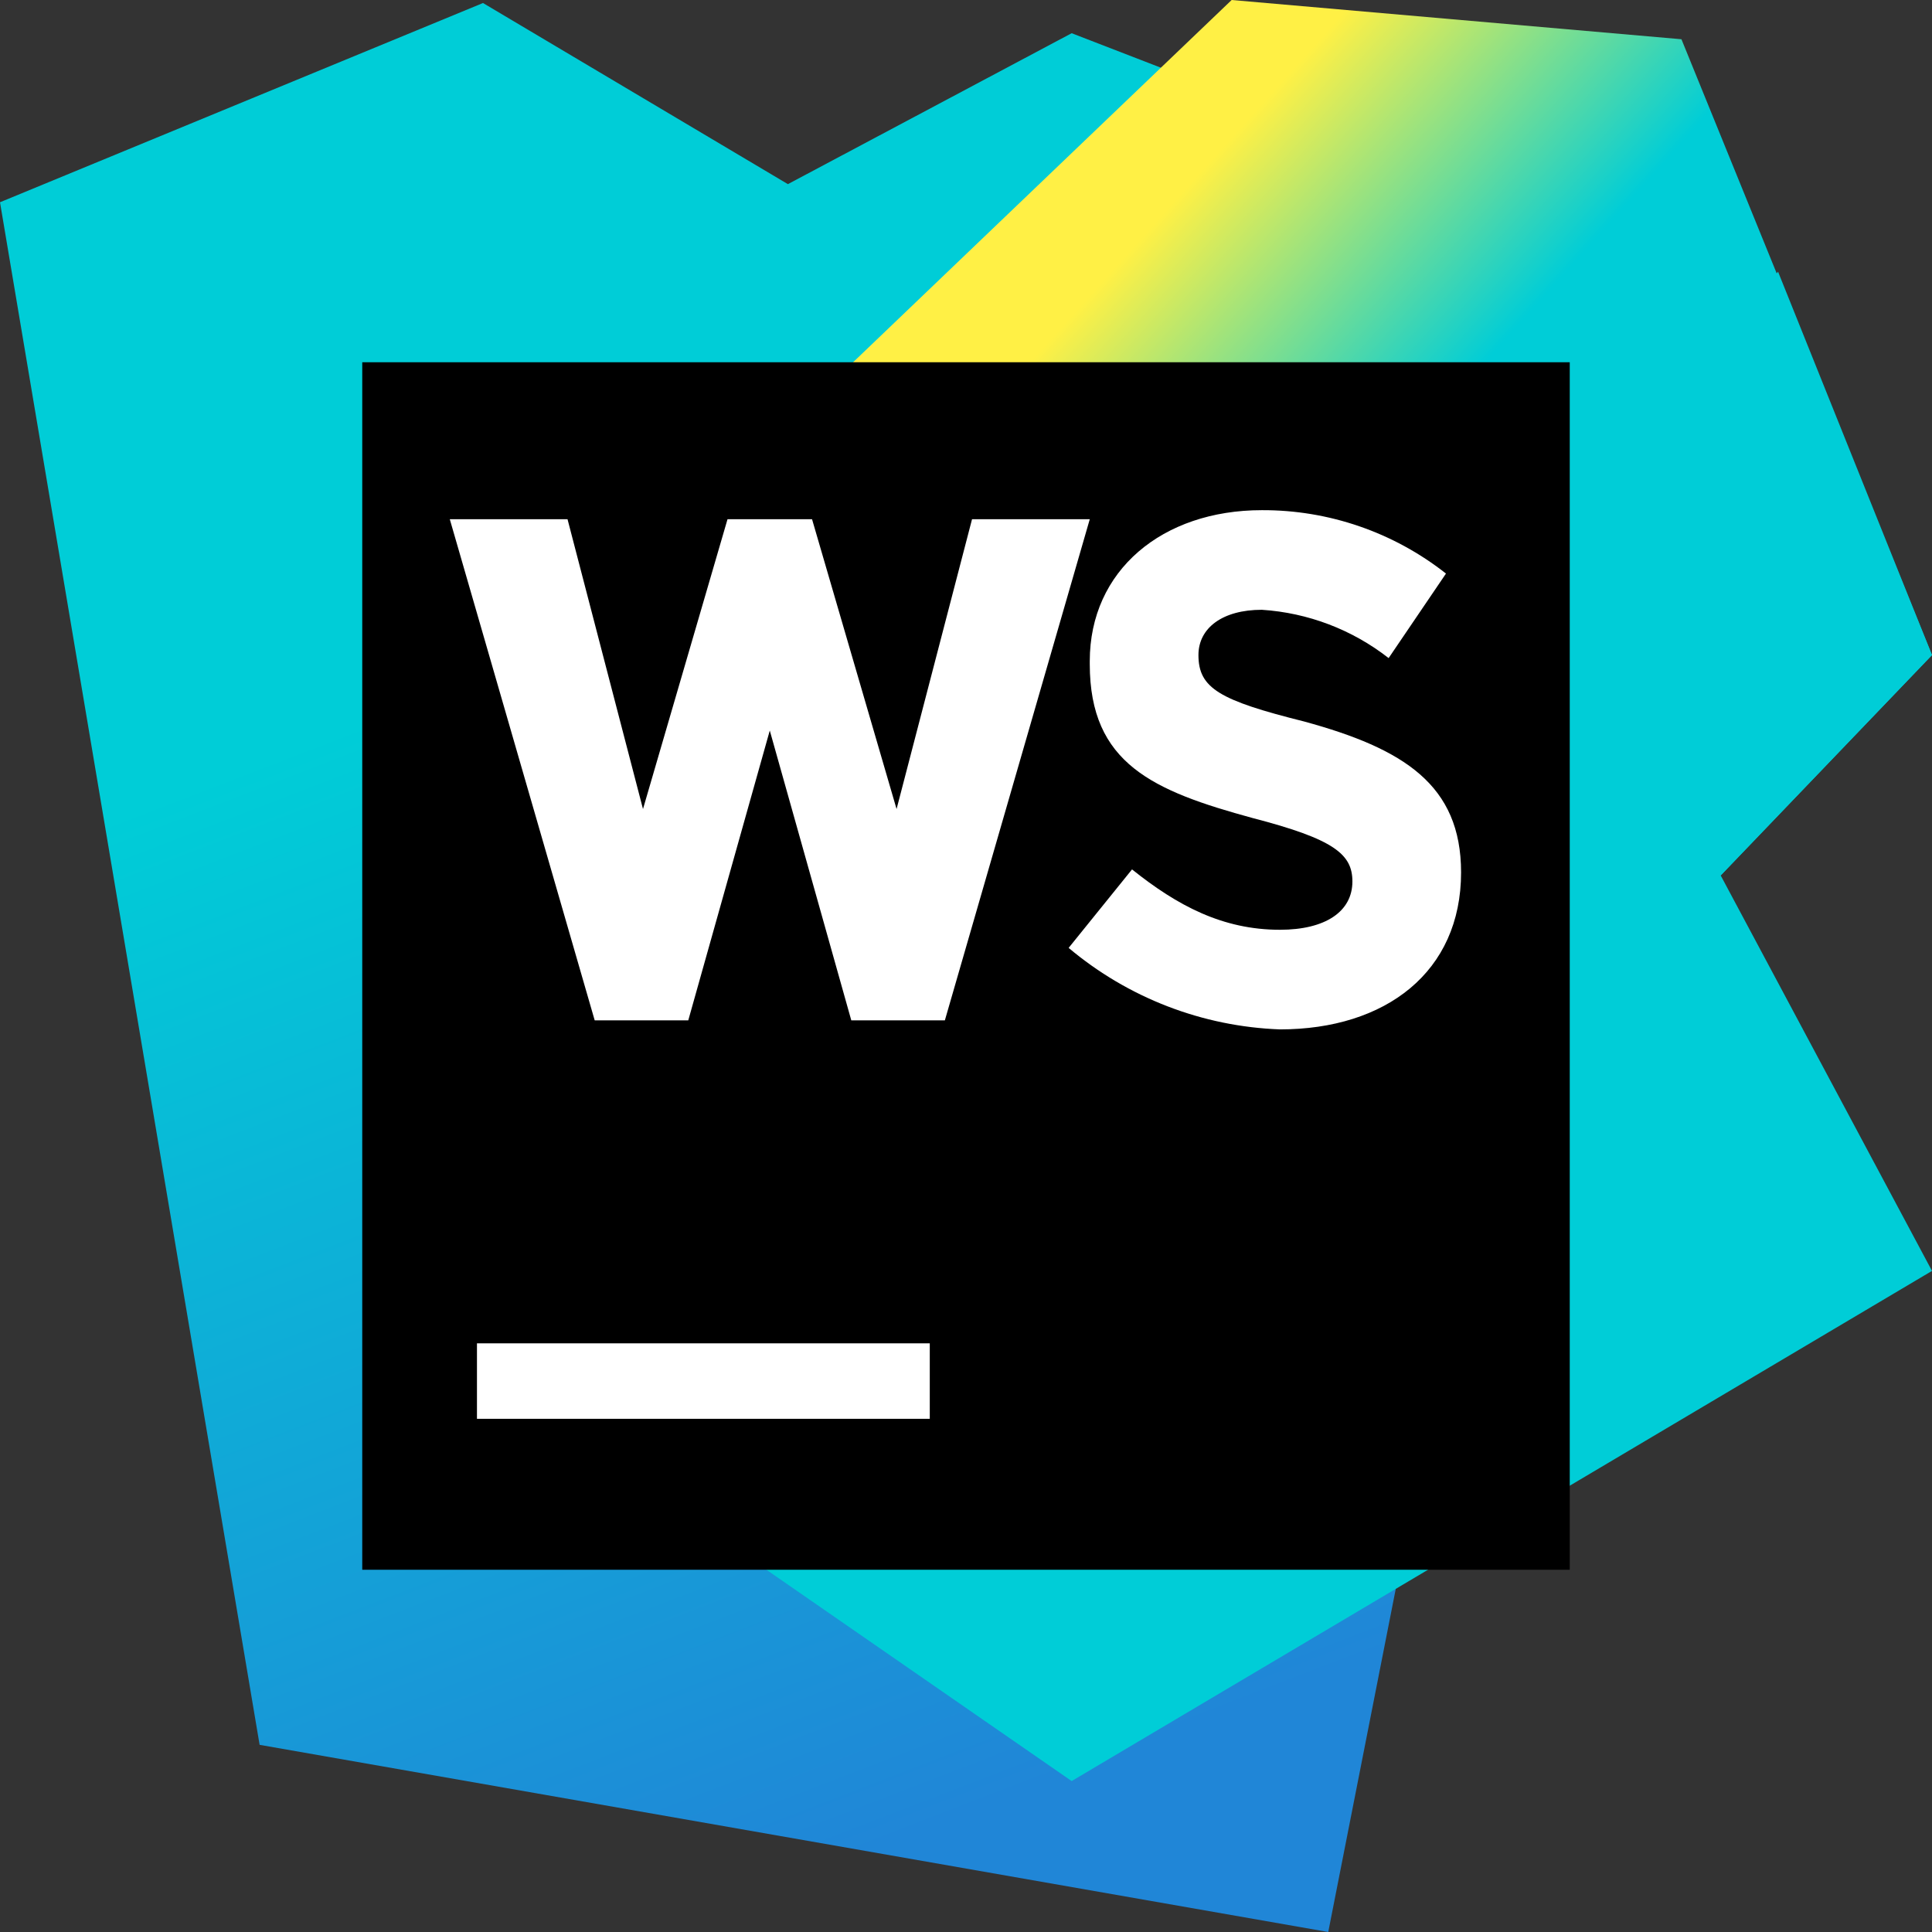
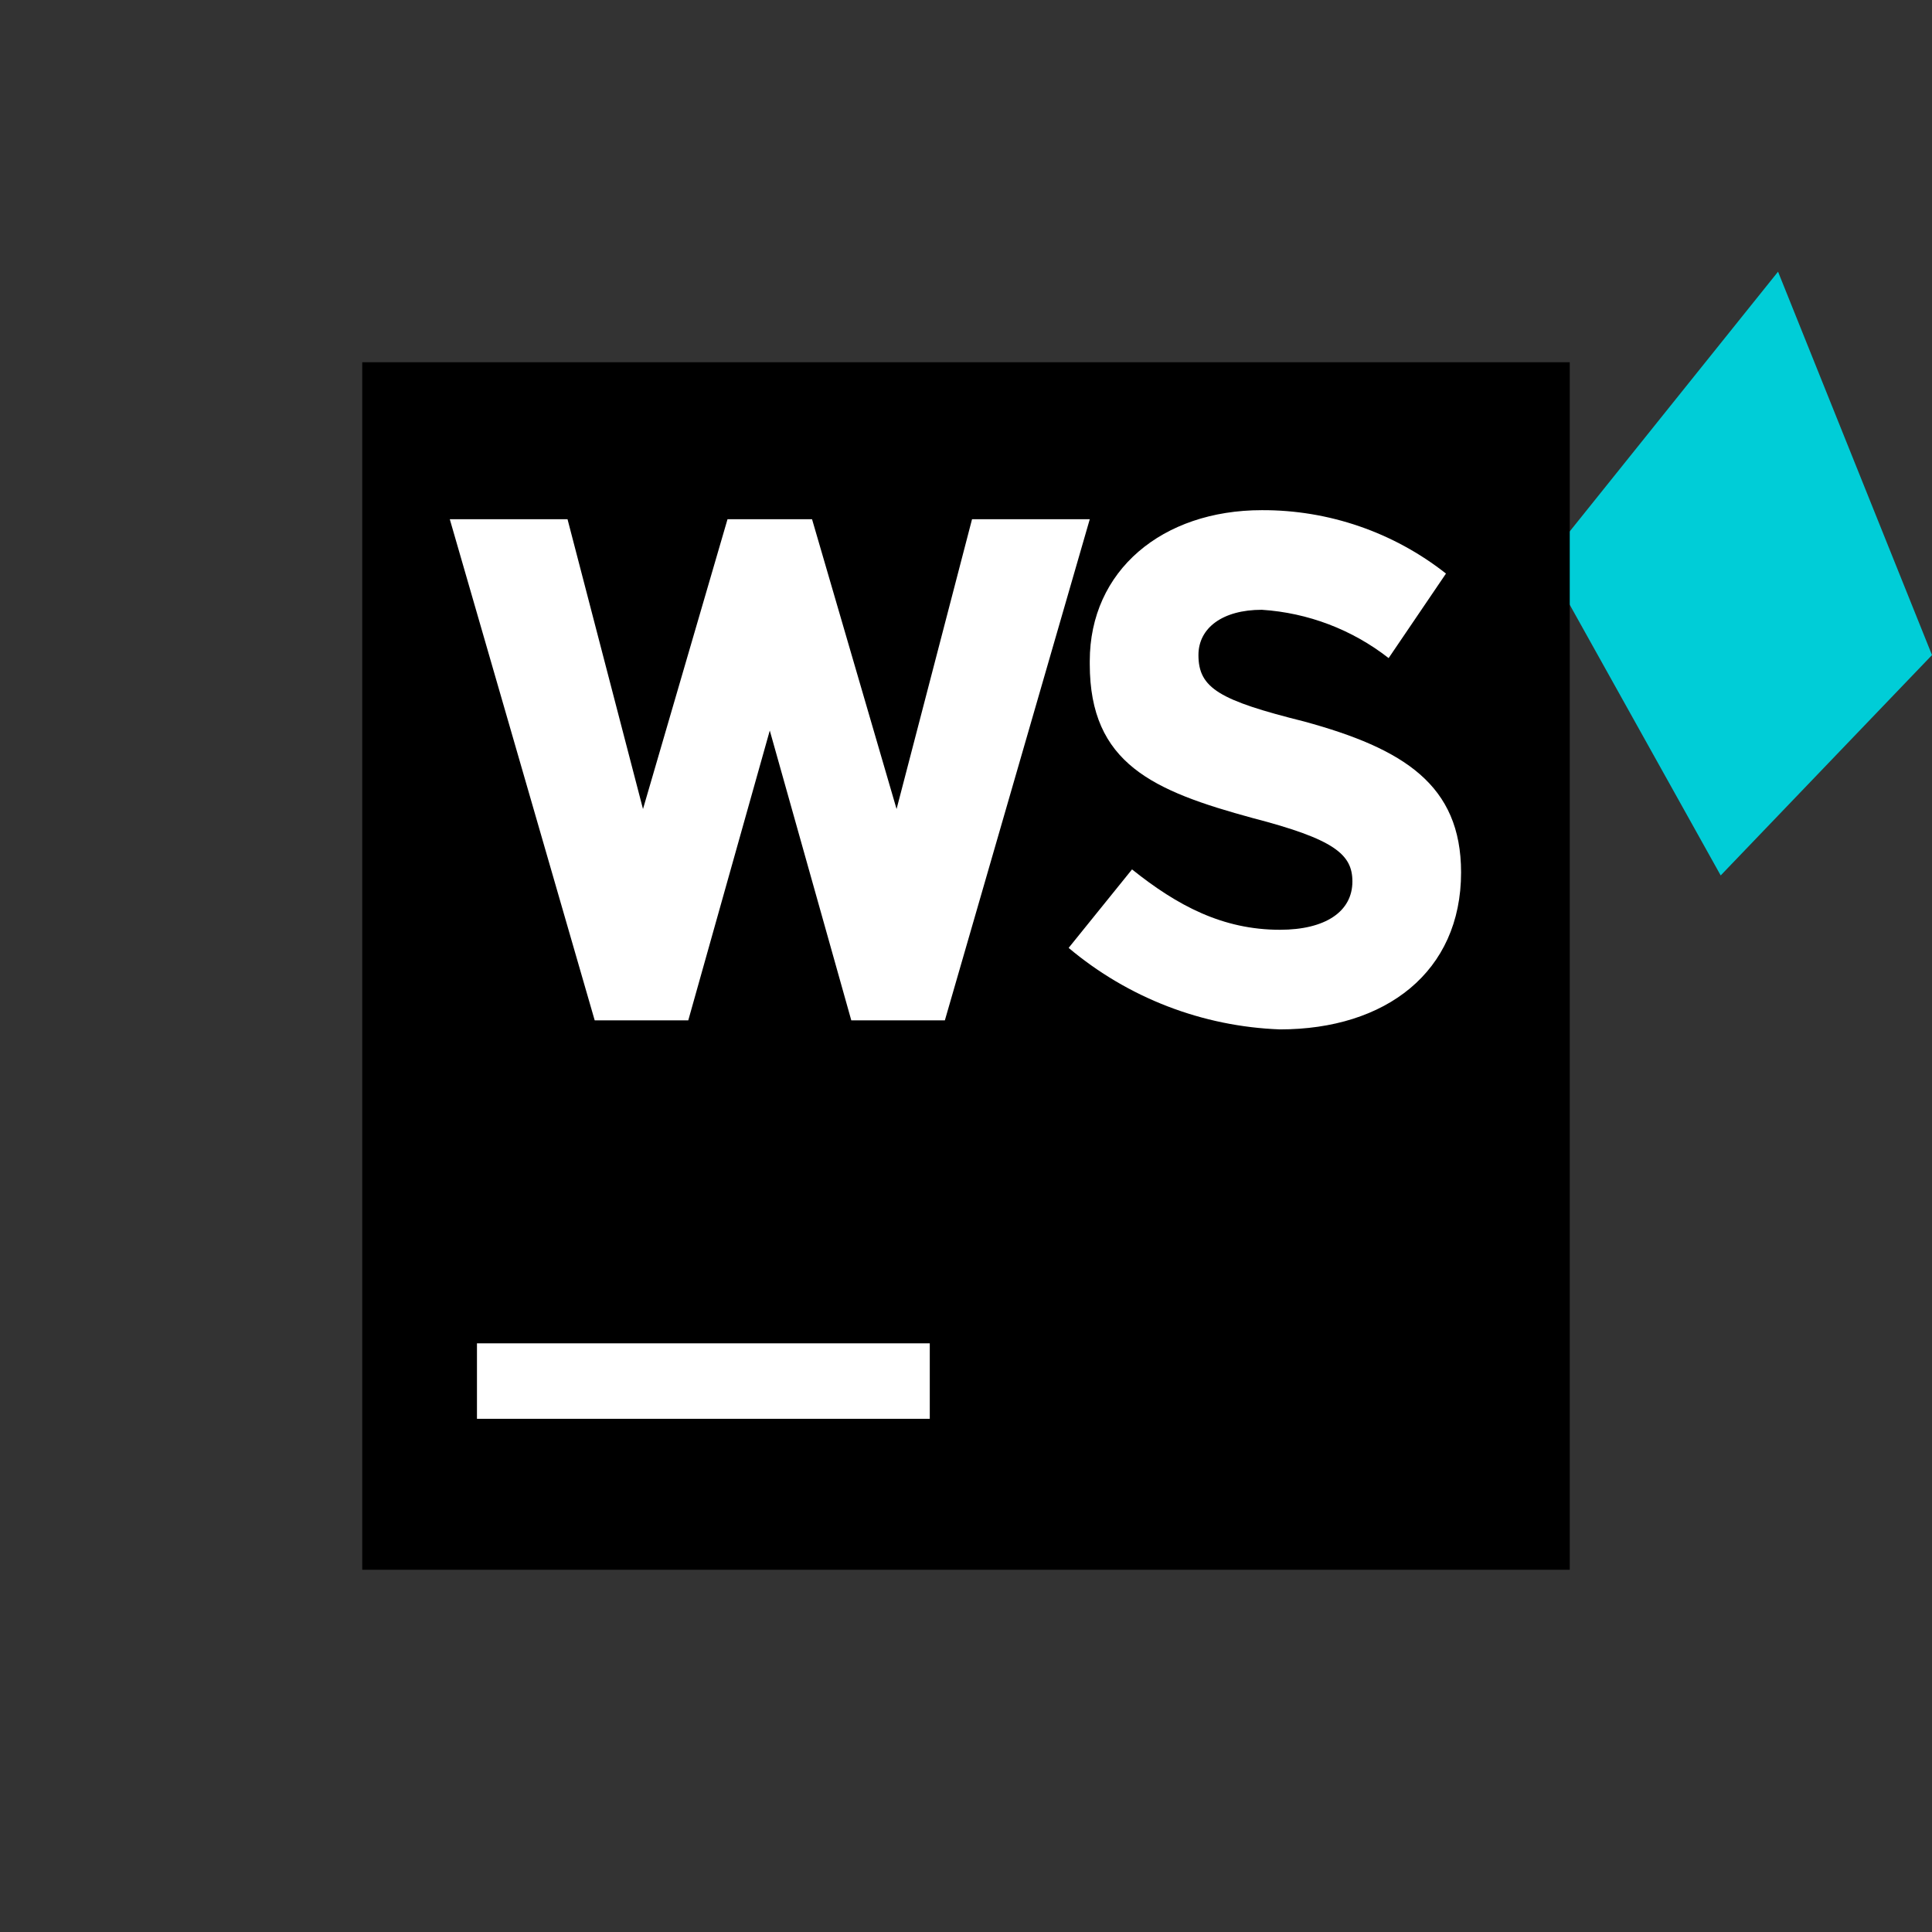
<svg xmlns="http://www.w3.org/2000/svg" width="800px" height="800px" viewBox="0 0 256 256" version="1.1" preserveAspectRatio="xMidYMid">
  <rect x="0" y="0" width="256" height="256" fill="#333333" stroke="none" />
  <defs>
    <linearGradient x1="41.703%" y1="1.925%" x2="71.876%" y2="95.235%" id="linearGradient-1">
      <stop stop-color="#00CDD7" offset="28%">

			</stop>
      <stop stop-color="#2086D7" offset="94%">

			</stop>
    </linearGradient>
    <linearGradient x1="22.489%" y1="15.127%" x2="82.877%" y2="84.763%" id="linearGradient-2">
      <stop stop-color="#FFF045" offset="14%">

			</stop>
      <stop stop-color="#00CDD7" offset="37%">

			</stop>
    </linearGradient>
    <linearGradient x1="11171%" y1="-27691.798%" x2="11907%" y2="-28759.626%" id="linearGradient-3">
      <stop stop-color="#00CDD7" offset="28%">

			</stop>
      <stop stop-color="#2086D7" offset="94%">

			</stop>
    </linearGradient>
  </defs>
  <g>
-     <polygon fill="url(#linearGradient-1)" points="34.4 231.2 0 26.8 64 0.4 104.4 24.4 142 4.4 219.6 34.4 176 256">
- 
- 		</polygon>
-     <polygon fill="url(#linearGradient-2)" points="256 86.8 222.8 5.2 163.2 0 70.4 88.8 95.2 203.6 142 236 256 168.4 228 116">
- 
- 		</polygon>
    <polygon fill="url(#linearGradient-3)" points="204.8 74.4 228 116 256 86.8 235.6 36">

		</polygon>
    <rect fill="#000000" x="48" y="48" width="160" height="160">

		</rect>
    <path d="M63.2,178 L123.2,178 L123.2,188 L63.2,188 L63.2,178 Z M141.6,125.6 L150,115.2 C156,120 162,123.2 169.6,123.2 C175.6,123.2 179.2,120.8 179.2,116.8 C179.2,113.2 176.8,111.2 166,108.4 C152.8,104.8 144.4,101.2 144.4,88 L144.4,87.6 C144.4,75.6 154,67.6 167.2,67.6 C176.049,67.563 184.649,70.524 191.6,76 L184,87.2 C179.171,83.426 173.316,81.196 167.2,80.8 C162,80.8 158.8,83.2 158.8,86.8 C158.8,91.2 161.6,92.8 172.8,95.6 C186,99.2 193.6,104 193.6,115.6 C193.6,128.8 183.6,136.4 169.6,136.4 C159.324,136.022 149.468,132.221 141.6,125.6 Z M128.8,68.8 L118.8,107.2 L107.6,68.8 L96.4,68.8 L85.2,107.2 L75.2,68.8 L59.6,68.8 L78.8,135.2 L91.2,135.2 L102,96.8 L112.8,135.2 L125.2,135.2 L144.4,68.8 L128.8,68.8 Z" fill="#FFFFFF">

		</path>
  </g>
</svg>